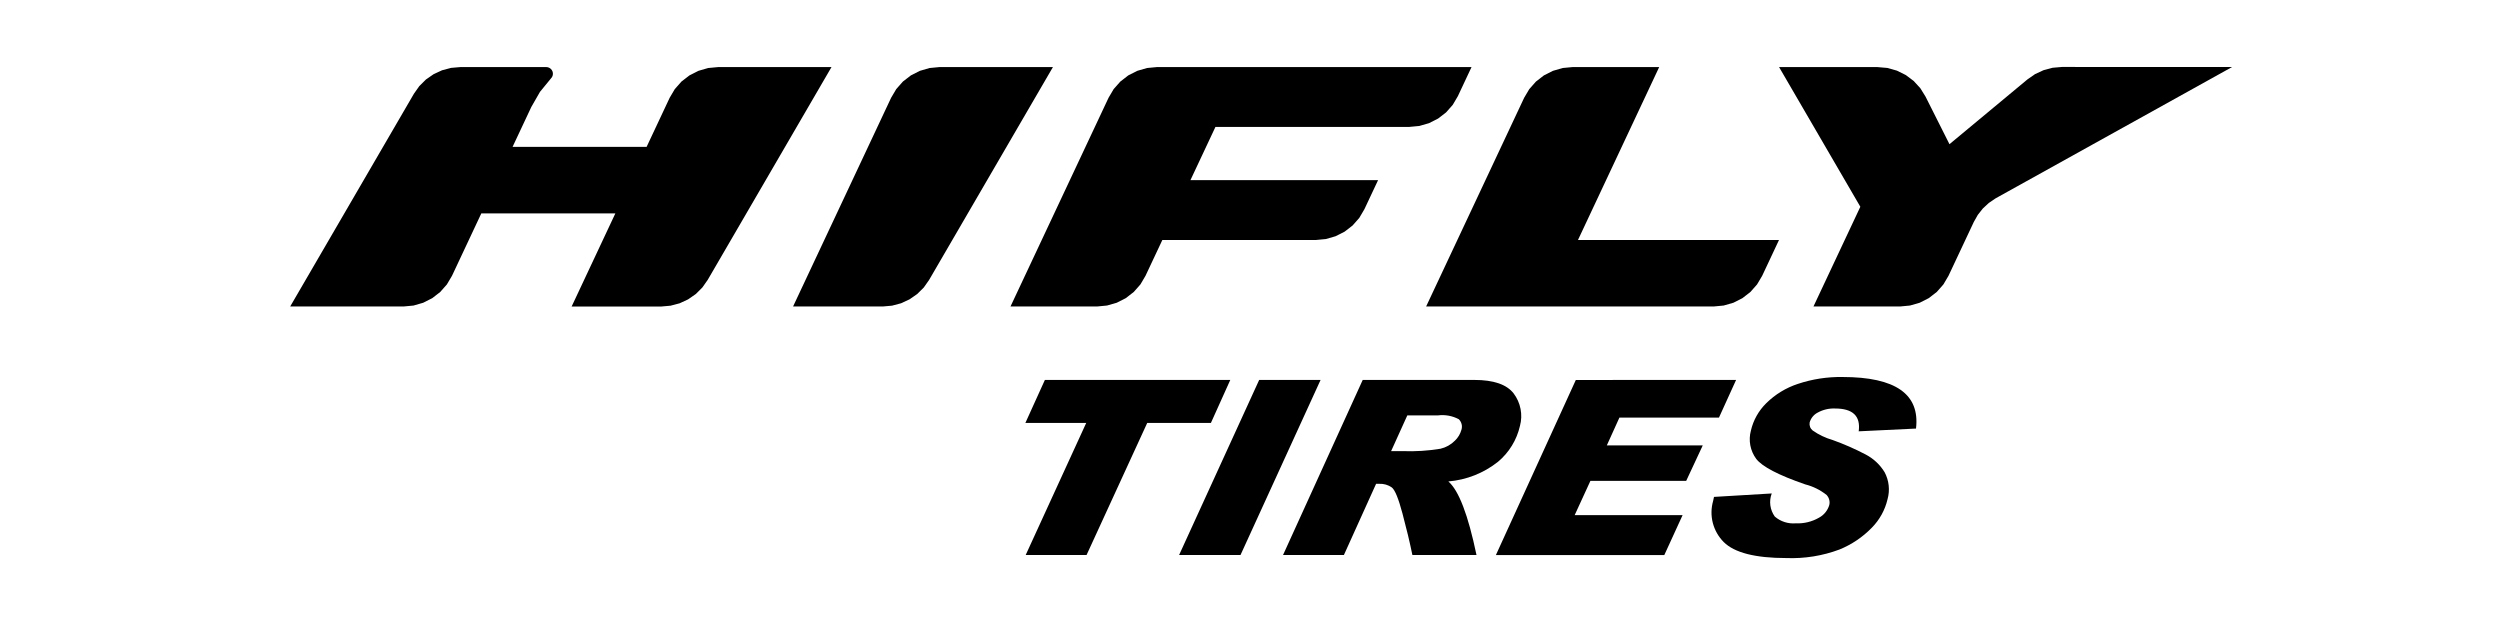
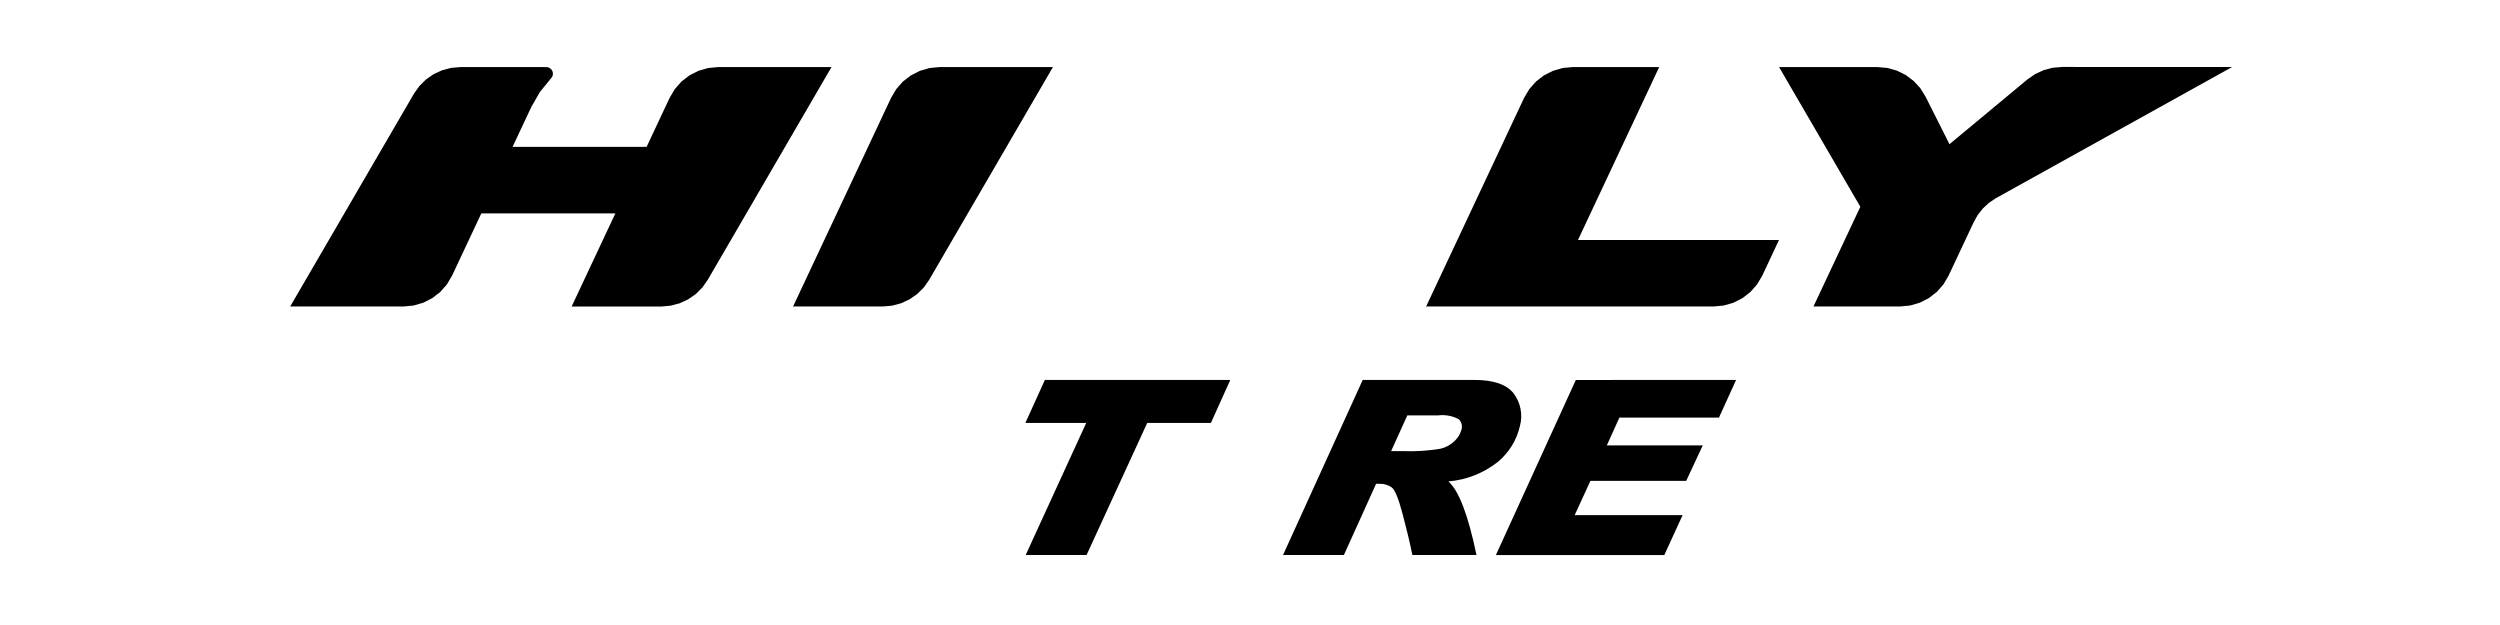
<svg xmlns="http://www.w3.org/2000/svg" width="112" height="28" viewBox="0 0 112 28" fill="none">
  <g clip-path="url(#clip0_128_380)">
    <path d="M42.099 3.004L41.648 3.047L41.212 3.173L40.809 3.377L40.45 3.654L40.152 3.992L39.922 4.38L35.529 13.731H39.546L39.963 13.694L40.367 13.587L40.746 13.411L41.089 13.173L41.386 12.88L41.625 12.539L47.172 3.004L42.099 3.004Z" fill="black" />
-     <path d="M64.426 5.312L64.784 5.036L65.083 4.697L65.312 4.309L65.925 3.004H51.839L51.387 3.047L50.952 3.173L50.548 3.377L50.191 3.654L49.892 3.992L49.663 4.38L45.27 13.731H49.143L49.594 13.688L50.03 13.563L50.434 13.358L50.791 13.081L51.09 12.743L51.319 12.355L52.073 10.752H58.948L59.4 10.709L59.835 10.583L60.239 10.378L60.596 10.102L60.895 9.763L61.124 9.375L61.738 8.07H53.332L54.452 5.686H63.133L63.585 5.643L64.02 5.518L64.426 5.312Z" fill="black" />
    <path d="M32.177 3.005L31.726 3.047L31.291 3.173L30.887 3.378L30.529 3.654L30.23 3.993L30.001 4.381L28.968 6.58H22.963L23.803 4.792L24.192 4.114L24.687 3.509L24.723 3.463L24.75 3.412L24.766 3.356L24.77 3.298L24.764 3.241L24.747 3.186L24.718 3.135L24.68 3.09L24.635 3.054L24.583 3.027L24.527 3.01L24.469 3.005H20.626L20.209 3.041L19.804 3.148L19.425 3.324L19.082 3.562L18.786 3.856L18.546 4.196L13 13.731H18.074L18.525 13.689L18.96 13.563L19.364 13.358L19.721 13.082L20.02 12.743L20.25 12.355L21.563 9.56H27.568L25.609 13.732H29.625L30.042 13.695L30.447 13.588L30.826 13.412L31.169 13.174L31.465 12.88L31.705 12.539L37.251 3.005H32.177Z" fill="black" />
    <path d="M92.372 3L91.956 3.036L91.551 3.144L91.171 3.32L90.829 3.558L87.336 6.46L86.261 4.323L86.028 3.949L85.73 3.625L85.376 3.36L84.98 3.164L84.553 3.044L84.112 3.006H79.703L83.343 9.263L81.243 13.731H85.117L85.568 13.688L86.003 13.563L86.407 13.358L86.765 13.081L87.064 12.743L87.293 12.355L88.427 9.943L88.606 9.626L88.832 9.34L89.1 9.092L89.403 8.886L100 3.001L92.372 3Z" fill="black" />
    <path d="M74.332 3.004H70.459L70.007 3.047L69.573 3.173L69.168 3.377L68.811 3.654L68.512 3.992L68.282 4.38L63.89 13.731H76.77L77.221 13.688L77.656 13.563L78.06 13.358L78.417 13.081L78.716 12.743L78.946 12.355L79.699 10.752H70.693L74.332 3.004Z" fill="black" />
    <path d="M55.117 17.021L54.249 18.947H51.396L48.678 24.864H45.951L48.663 18.947H45.937L46.811 17.021H55.117Z" fill="black" />
-     <path d="M59.162 17.021L55.575 24.864H52.824L56.411 17.021H59.162Z" fill="black" />
    <path d="M61.05 17.021H66.048C66.912 17.021 67.499 17.222 67.811 17.625C67.966 17.831 68.072 18.068 68.121 18.321C68.17 18.573 68.161 18.833 68.094 19.081C67.951 19.709 67.606 20.274 67.109 20.689C66.472 21.194 65.698 21.5 64.886 21.569C65.352 21.968 65.772 23.067 66.147 24.864H63.275C63.159 24.297 63.011 23.678 62.831 23.005C62.652 22.333 62.492 21.943 62.351 21.836C62.188 21.722 61.992 21.666 61.793 21.675H61.649L60.207 24.864H57.48L61.05 17.021ZM62.322 20.21H62.838C63.406 20.232 63.975 20.196 64.536 20.103C64.781 20.045 65.004 19.92 65.181 19.741C65.321 19.608 65.422 19.438 65.473 19.252C65.499 19.17 65.501 19.083 65.48 19C65.459 18.917 65.415 18.841 65.354 18.781C65.07 18.63 64.746 18.57 64.426 18.609H63.048L62.322 20.21Z" fill="black" />
    <path d="M77.777 17.021L77.01 18.708H72.55L71.985 19.955H76.283L75.541 21.544H71.25L70.545 23.079H75.38L74.561 24.866H67.016L70.597 17.023L77.777 17.021Z" fill="black" />
-     <path d="M85.837 19.2L83.27 19.323C83.361 18.642 83.01 18.302 82.216 18.301C81.941 18.289 81.669 18.353 81.429 18.486C81.342 18.531 81.266 18.594 81.204 18.67C81.143 18.746 81.098 18.834 81.072 18.928C81.061 18.993 81.067 19.061 81.09 19.123C81.113 19.186 81.153 19.241 81.204 19.283C81.478 19.476 81.783 19.621 82.106 19.714C82.613 19.895 83.106 20.112 83.583 20.362C83.932 20.544 84.225 20.818 84.43 21.154C84.629 21.527 84.676 21.962 84.561 22.368C84.448 22.85 84.204 23.291 83.855 23.644C83.446 24.064 82.954 24.396 82.409 24.618C81.651 24.902 80.843 25.032 80.033 25.001C78.639 25.001 77.702 24.762 77.223 24.284C76.986 24.046 76.818 23.75 76.734 23.427C76.651 23.104 76.656 22.764 76.748 22.443L76.787 22.261L79.374 22.107C79.309 22.277 79.288 22.461 79.312 22.642C79.336 22.822 79.404 22.994 79.511 23.142C79.639 23.253 79.788 23.336 79.949 23.388C80.11 23.44 80.28 23.459 80.449 23.445C80.813 23.462 81.175 23.375 81.49 23.193C81.602 23.133 81.7 23.052 81.78 22.953C81.859 22.855 81.918 22.742 81.953 22.621C81.971 22.543 81.969 22.462 81.948 22.384C81.927 22.307 81.888 22.236 81.834 22.177C81.553 21.952 81.227 21.79 80.877 21.701C79.677 21.287 78.943 20.905 78.677 20.555C78.545 20.376 78.455 20.169 78.414 19.951C78.373 19.732 78.382 19.507 78.44 19.293C78.547 18.826 78.787 18.399 79.13 18.062C79.528 17.669 80.013 17.373 80.546 17.198C81.19 16.983 81.867 16.879 82.546 16.89C84.923 16.89 86.02 17.66 85.837 19.2Z" fill="black" />
  </g>
  <defs>
    <clipPath id="clip0_128_380">
      <rect width="87" height="22" fill="white" transform="translate(13 3)" />
    </clipPath>
  </defs>
</svg>